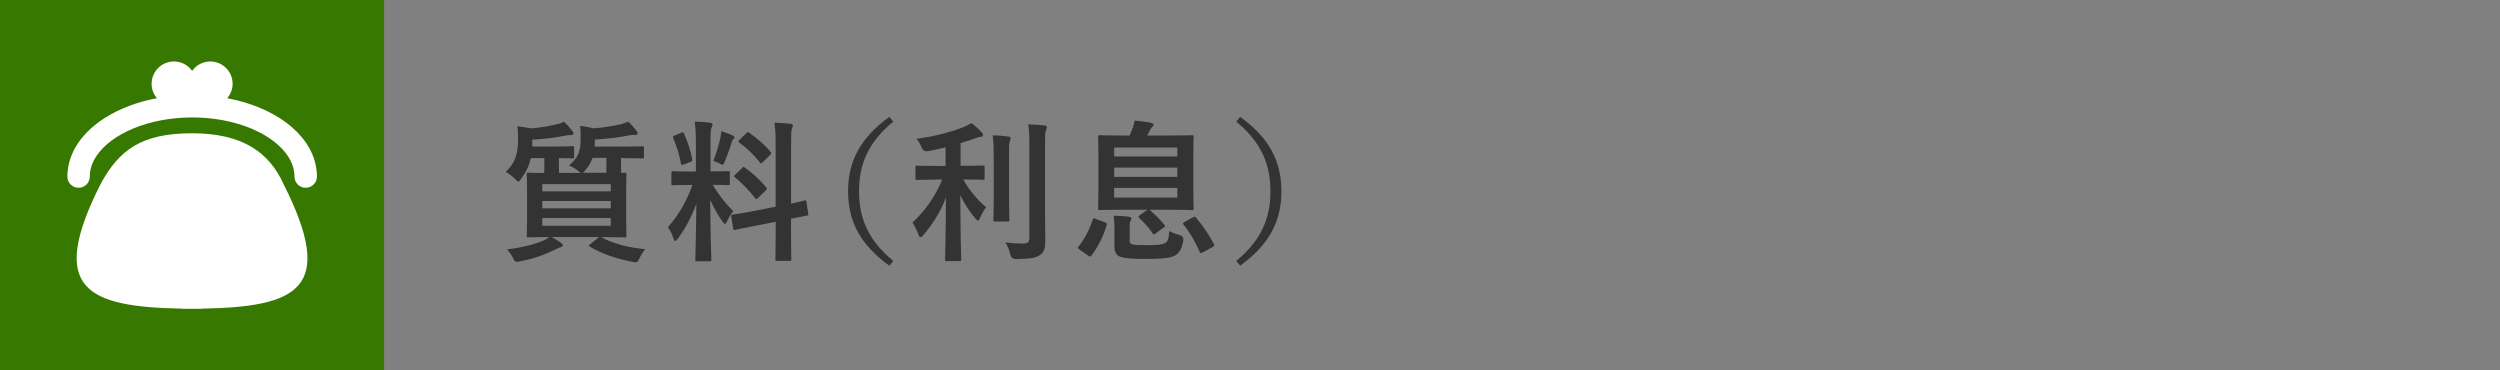
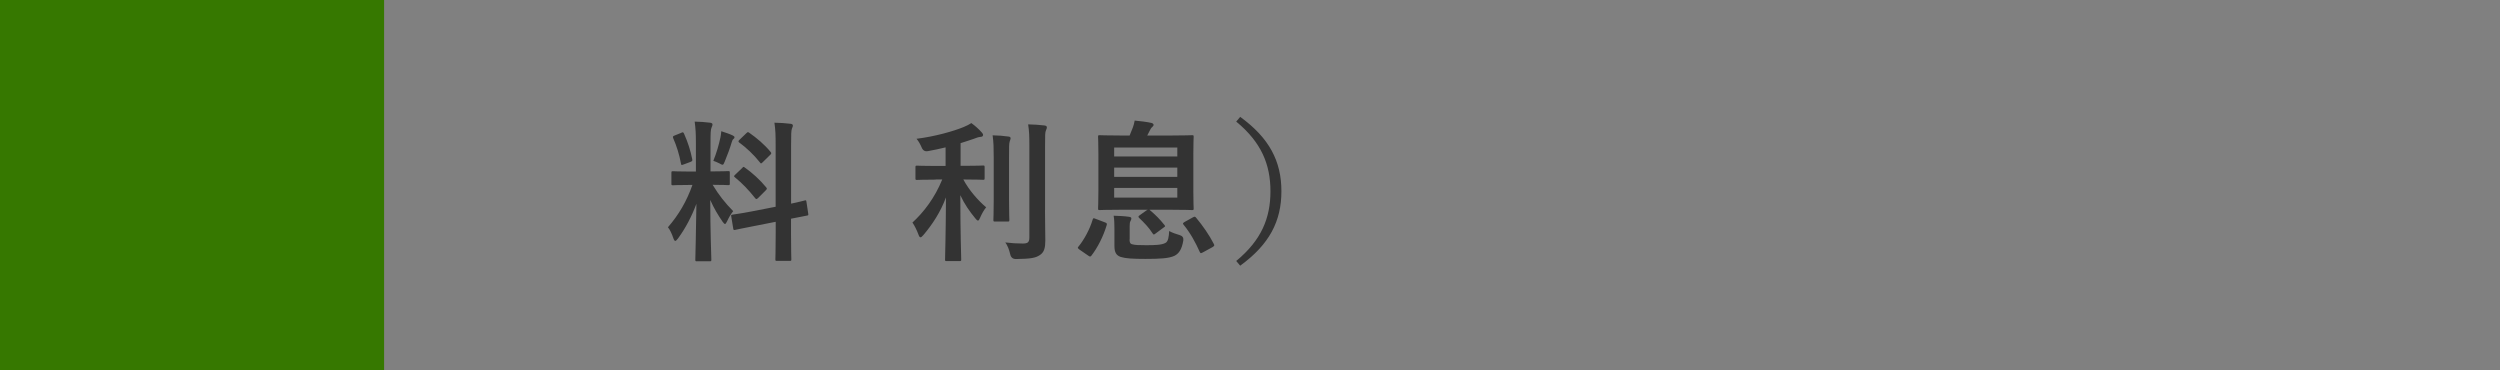
<svg xmlns="http://www.w3.org/2000/svg" id="_レイヤー_1" viewBox="0 0 390 57.75">
  <rect x="0" y="0" width="390" height="57.75" fill="#808080" stroke="none" />
  <defs>
    <style>.cls-1{fill:#fff;}.cls-2{fill:#333;}.cls-3{fill:#367800;}</style>
  </defs>
  <rect class="cls-3" x="0" y="0" width="59.92" height="57.75" />
  <g>
-     <path class="cls-2" d="M90.61,26.97c-.12-.05-.21-.12-.36-.26-.43-.38-.95-.67-1.47-.9,1.42-1.23,1.8-2.23,1.8-4.08,0-.85,0-1.59-.09-2.09,.83,.09,1.42,.21,2.14,.38,1.5-.12,3.13-.38,4.25-.64,.4-.12,.76-.24,1.12-.4,.5,.43,.81,.81,1.26,1.38,.12,.14,.21,.29,.21,.45,0,.12-.07,.24-.29,.24-.26,0-.55-.02-.95,.05-1.57,.33-3.25,.52-5.44,.67v.81c0,.1-.02,.19-.02,.29h4.2c2.3,0,3.11-.05,3.25-.05,.21,0,.24,.02,.24,.29v1.35c0,.24-.02,.26-.24,.26-.14,0-.95-.05-3.25-.05h-.09v1.14c0,.52,0,.9,.02,1.16,.31,0,.5-.02,.57-.02,.24,0,.26,.02,.26,.26,0,.17-.05,.86-.05,2.42v4.72c0,1.57,.05,2.26,.05,2.4,0,.26-.02,.29-.26,.29-.17,0-1-.05-3.3-.05h-.4c1.9,1.04,4.18,1.61,6.86,1.88-.33,.43-.64,.93-.88,1.42-.21,.45-.31,.62-.55,.62-.12,0-.29-.02-.55-.07-2.4-.43-4.89-1.28-6.65-2.38-.24-.14-.21-.17,.07-.36l1.38-1.12h-7.38c.5,.29,.97,.55,1.42,.9,.24,.17,.31,.26,.31,.36,0,.17-.1,.28-.36,.33-.26,.07-.52,.21-.93,.4-1.31,.67-3.21,1.4-5.39,1.8-.24,.05-.4,.07-.52,.07-.26,0-.33-.12-.57-.59-.21-.45-.52-.9-.93-1.35,2.14-.24,4.39-.78,5.77-1.42,.29-.14,.55-.29,.83-.5-2.3,0-3.11,.05-3.25,.05-.26,0-.28-.02-.28-.29,0-.14,.05-.83,.05-2.4v-4.72c0-1.57-.05-2.26-.05-2.42,0-.24,.02-.26,.28-.26,.12,0,.78,.05,2.45,.05,0-.26,.02-.64,.02-1.16v-1.16h-2.11c-.24,1.07-.69,2.11-1.5,3.18-.21,.31-.31,.47-.45,.47-.12,0-.26-.14-.52-.4-.48-.48-.95-.83-1.47-1.12,1.64-1.42,1.95-3.13,1.95-5.18,0-.74-.02-1.4-.12-1.92,.78,.09,1.45,.19,2.14,.33,1.52-.12,2.87-.36,3.99-.64,.4-.07,.81-.21,1.12-.4,.5,.4,.83,.81,1.28,1.38,.12,.14,.24,.29,.24,.45,0,.12-.12,.26-.36,.26-.21,0-.5-.02-.9,.07-1.61,.33-3.04,.5-5.18,.64v1.07h3.4c2.07,0,2.73-.05,2.87-.05,.24,0,.26,.02,.26,.29v1.35c0,.24-.02,.26-.26,.26-.12,0-.69-.02-2.11-.05v1.16c0,.52,0,.9,.02,1.16h3.4Zm-6.01,1.76v1.12h10.68v-1.12h-10.68Zm10.68,3.77v-1.14h-10.68v1.14h10.68Zm0,1.52h-10.68v1.21h10.68v-1.21Zm-2.85-9.38c-.24,.67-.59,1.33-1.12,1.92-.17,.21-.31,.36-.43,.4h3.7c0-.26,.02-.64,.02-1.19v-1.14h-2.18Z" />
    <path class="cls-2" d="M108.56,22.32c0-1.52-.05-2.28-.19-3.35,.88,.02,1.59,.07,2.4,.17,.24,.02,.38,.14,.38,.24,0,.21-.07,.33-.14,.5-.14,.29-.17,.78-.17,2.4v4.46h.19c1.83,0,2.42-.05,2.56-.05,.24,0,.26,.02,.26,.26v1.69c0,.21-.02,.24-.26,.24-.14,0-.71-.05-2.42-.05,1,1.64,1.92,2.8,3.21,4.11-.36,.43-.69,1-.95,1.57-.14,.29-.24,.43-.33,.43s-.21-.12-.38-.36c-.69-1-1.35-2.09-1.92-3.39,0,4.7,.17,8.95,.17,9.31,0,.24-.02,.26-.29,.26h-1.95c-.24,0-.26-.02-.26-.26,0-.36,.12-4.27,.17-8.71-.71,1.92-1.66,3.75-2.87,5.41-.19,.24-.31,.38-.43,.38-.09,0-.19-.12-.29-.4-.21-.67-.57-1.4-.85-1.73,1.71-1.97,2.94-4.11,3.82-6.6h-.43c-1.85,0-2.45,.05-2.59,.05-.24,0-.26-.02-.26-.24v-1.69c0-.24,.02-.26,.26-.26,.14,0,.74,.05,2.59,.05h.97v-4.42Zm-2.28-1.61c.28-.12,.31-.09,.43,.14,.62,1.4,1,2.61,1.28,3.99,.05,.24,0,.31-.31,.43l-1.02,.38c-.36,.14-.38,.12-.43-.14-.26-1.42-.67-2.71-1.21-3.96-.09-.26-.05-.31,.26-.43l1-.4Zm6.1,.78c.05-.24,.12-.67,.14-1.02,.64,.21,1.38,.45,1.8,.67,.19,.09,.26,.17,.26,.28s-.05,.19-.14,.24c-.14,.1-.21,.26-.29,.52-.28,.97-.64,1.92-1.09,3.02-.14,.36-.21,.5-.36,.5-.09,0-.24-.07-.47-.21-.36-.19-.74-.33-.95-.4,.5-1.23,.88-2.56,1.09-3.58Zm8.62,10.76v-9.5c0-1.69-.02-2.42-.19-3.61,.9,.02,1.69,.07,2.52,.17,.21,.02,.36,.12,.36,.26,0,.17-.07,.29-.14,.47-.12,.29-.14,.88-.14,2.64v9.09c1.38-.29,1.92-.45,2.14-.5s.21-.02,.26,.24l.28,1.85c.02,.21,.02,.24-.24,.28-.17,.05-.81,.14-2.45,.48v2.21c0,2.63,.05,3.99,.05,4.11,0,.24-.02,.26-.26,.26h-1.97c-.24,0-.26-.02-.26-.26,0-.14,.05-1.45,.05-4.08v-1.76l-3.25,.64c-2.07,.4-2.83,.57-3.06,.62-.24,.05-.28,.02-.31-.19l-.31-1.88c-.05-.26-.02-.26,.21-.31s1.02-.12,3.09-.52l3.63-.71Zm-5.22-6.05c.12-.12,.17-.17,.21-.17,.07,0,.12,.05,.24,.14,1.09,.76,2.33,1.88,3.28,3.04,.17,.21,.17,.26-.07,.5l-1.16,1.16c-.26,.24-.31,.24-.47,.05-.97-1.23-2.04-2.35-3.13-3.23-.09-.09-.17-.14-.17-.19,0-.07,.07-.14,.19-.26l1.09-1.04Zm.64-5.41c.21-.19,.24-.24,.45-.09,1.19,.83,2.4,1.85,3.35,3.01,.14,.17,.14,.26-.07,.45l-1.14,1.12c-.26,.26-.31,.29-.45,.07-.97-1.23-2.18-2.35-3.23-3.11-.17-.12-.19-.24,.05-.45l1.04-1Z" />
-     <path class="cls-2" d="M139.35,18.97c-3.94,3.25-5.34,6.7-5.34,10.87s1.4,7.62,5.34,10.87l-.62,.74c-4.56-3.32-6.43-6.93-6.43-11.61s1.88-8.29,6.43-11.61l.62,.74Z" />
    <path class="cls-2" d="M145.97,28.02c-2.07,0-2.75,.05-2.9,.05-.24,0-.26-.02-.26-.26v-1.71c0-.24,.02-.26,.26-.26,.14,0,.83,.05,2.9,.05h1.54v-2.9c-.9,.21-1.83,.43-2.78,.59q-.69,.12-.97-.62c-.21-.48-.47-.95-.78-1.31,2.9-.36,5.79-1.19,7.34-1.83,.57-.24,.83-.38,1.21-.62,.69,.5,1.16,.95,1.59,1.42,.17,.19,.24,.29,.24,.45,0,.19-.19,.29-.45,.29-.31,.02-.64,.17-1.04,.31-.64,.21-1.31,.45-2.02,.66v3.54h.62c2.04,0,2.73-.05,2.87-.05,.24,0,.26,.02,.26,.26v1.71c0,.24-.02,.26-.26,.26-.14,0-.83-.05-2.87-.05h-.19c.88,1.66,2.3,3.28,3.56,4.34-.36,.43-.71,1.07-.95,1.64-.12,.29-.21,.43-.33,.43-.09,0-.24-.12-.4-.33-.9-1.09-1.73-2.28-2.35-3.63,0,5.72,.14,9.62,.14,10.04,0,.21-.02,.24-.29,.24h-1.97c-.24,0-.26-.02-.26-.24,0-.43,.12-4.27,.14-9.69-.85,2.28-2.09,4.18-3.54,5.89-.19,.21-.31,.33-.43,.33s-.21-.12-.31-.4c-.24-.67-.64-1.47-.95-1.9,1.76-1.62,3.47-3.82,4.65-6.72h-1.02Zm9.05-3.37c0-1.57-.02-2.42-.17-3.54,.88,.02,1.64,.07,2.47,.19,.24,.02,.33,.12,.33,.26,0,.19-.1,.36-.14,.52-.1,.33-.1,.81-.1,2.54v6.55c0,2.02,.05,2.99,.05,3.13,0,.24-.02,.26-.26,.26h-1.97c-.24,0-.26-.02-.26-.26,0-.14,.05-1.12,.05-3.13v-6.53Zm8,8.12c0,1.66,.05,3.54,.05,4.72s-.17,1.85-.85,2.3c-.67,.45-1.42,.59-3.73,.62q-.74,0-.9-.76c-.17-.74-.43-1.38-.76-1.83,.95,.12,1.85,.17,2.71,.17,.76,0,1.04-.17,1.04-.93v-14.27c0-1.54-.02-2.28-.19-3.39,.88,.02,1.73,.07,2.54,.17,.24,.02,.38,.14,.38,.26,0,.21-.07,.33-.14,.5-.14,.29-.14,.81-.14,2.42v10.02Z" />
    <path class="cls-2" d="M168.38,38.92c-.29-.21-.29-.29-.14-.45,.88-1.07,1.78-2.73,2.21-4.2,.09-.26,.12-.28,.45-.14l1.5,.57c.29,.12,.31,.19,.24,.43-.5,1.71-1.42,3.51-2.38,4.75-.07,.09-.14,.14-.21,.14s-.14-.05-.28-.14l-1.38-.95Zm10.99-6.15c.9,.76,1.54,1.4,2.26,2.3,.17,.21,.17,.26-.07,.4l-1.28,.95c-.14,.09-.21,.17-.29,.17-.05,0-.09-.07-.19-.19-.59-.93-1.31-1.66-2.09-2.4-.17-.19-.17-.24,.12-.45l1.04-.74,.17-.09h-4.2c-2.3,0-3.11,.05-3.28,.05-.24,0-.26-.02-.26-.26,0-.17,.05-.95,.05-2.68v-5.82c0-1.73-.05-2.52-.05-2.66,0-.24,.02-.26,.26-.26,.17,0,.97,.05,3.28,.05h1.38c.19-.43,.33-.81,.5-1.24,.12-.31,.21-.66,.29-1.09,.81,.07,1.92,.21,2.59,.36,.21,.05,.36,.17,.36,.31,0,.12-.09,.21-.21,.33-.17,.14-.29,.36-.38,.55l-.4,.78h3.7c2.3,0,3.11-.05,3.28-.05,.24,0,.26,.02,.26,.26,0,.12-.05,.93-.05,2.66v5.82c0,1.73,.05,2.54,.05,2.68,0,.24-.02,.26-.26,.26-.17,0-.97-.05-3.28-.05h-3.35l.07,.05Zm-3.16,4.58c0,.45,.09,.69,.43,.76,.4,.12,.97,.14,2.14,.14,1.28,0,2.45-.02,3.04-.36,.43-.24,.52-.95,.57-1.85,.47,.26,1.07,.47,1.66,.64q.62,.19,.55,.81c-.24,1.45-.69,2.04-1.35,2.4-.88,.43-2.35,.5-4.56,.5-2.02,0-3.11-.07-3.87-.31-.66-.24-.97-.67-.97-1.73v-2.75c0-.57-.02-1.4-.12-1.95,.78,.02,1.71,.07,2.4,.17,.29,.05,.36,.12,.36,.26s-.05,.24-.12,.38c-.12,.21-.14,.38-.14,.85v2.04Zm-2.4-14.34v1.4h9.85v-1.4h-9.85Zm9.85,4.58v-1.45h-9.85v1.45h9.85Zm0,1.73h-9.85v1.5h9.85v-1.5Zm2.45,4.58c.26-.14,.33-.12,.47,.05,1.07,1.28,2.04,2.68,2.78,4.11,.12,.24,.09,.29-.19,.48l-1.52,.83c-.14,.07-.24,.12-.31,.12s-.09-.05-.17-.17c-.67-1.5-1.47-2.97-2.52-4.25-.17-.19-.14-.26,.12-.43l1.33-.74Z" />
    <path class="cls-2" d="M193.47,18.23c4.56,3.32,6.43,6.93,6.43,11.61s-1.88,8.29-6.43,11.61l-.62-.74c3.94-3.25,5.34-6.7,5.34-10.87s-1.4-7.62-5.34-10.87l.62-.74Z" />
  </g>
  <g>
-     <path class="cls-1" d="M29.96,20.79c-7.89,0-11.38,2.58-14.28,7.94-8.24,16.33-2.29,19.15,12.84,19.42v.03c.5,0,.96,0,1.44-.01,.48,0,.94,.01,1.44,.01v-.03c15.14-.27,21.08-3.09,12.84-19.42-2.24-4.96-6.4-7.94-14.28-7.94Z" />
-     <path class="cls-1" d="M47.73,22.27c-1.6-2.34-4.13-4.17-7.19-5.45-1.56-.65-3.28-1.16-5.09-1.5,.51-.61,.84-1.38,.84-2.24,0-1.93-1.56-3.49-3.49-3.49-1.17,0-2.2,.58-2.83,1.47-.63-.89-1.66-1.47-2.83-1.47-1.93,0-3.49,1.56-3.49,3.49,0,.86,.32,1.64,.84,2.24-3,.56-5.72,1.58-7.96,2.97-1.77,1.1-3.25,2.43-4.32,3.99-1.06,1.55-1.7,3.36-1.7,5.26,0,.97,.78,1.75,1.75,1.75s1.75-.78,1.75-1.75c0-1.13,.36-2.21,1.09-3.28,1.09-1.6,3.05-3.12,5.65-4.2,2.59-1.08,5.78-1.74,9.23-1.74,4.6,0,8.74,1.17,11.6,2.95,1.43,.89,2.54,1.92,3.27,2.99,.73,1.07,1.08,2.15,1.09,3.28,0,.97,.78,1.75,1.75,1.75s1.75-.78,1.75-1.75c0-1.9-.63-3.7-1.7-5.26Z" />
-   </g>
+     </g>
</svg>